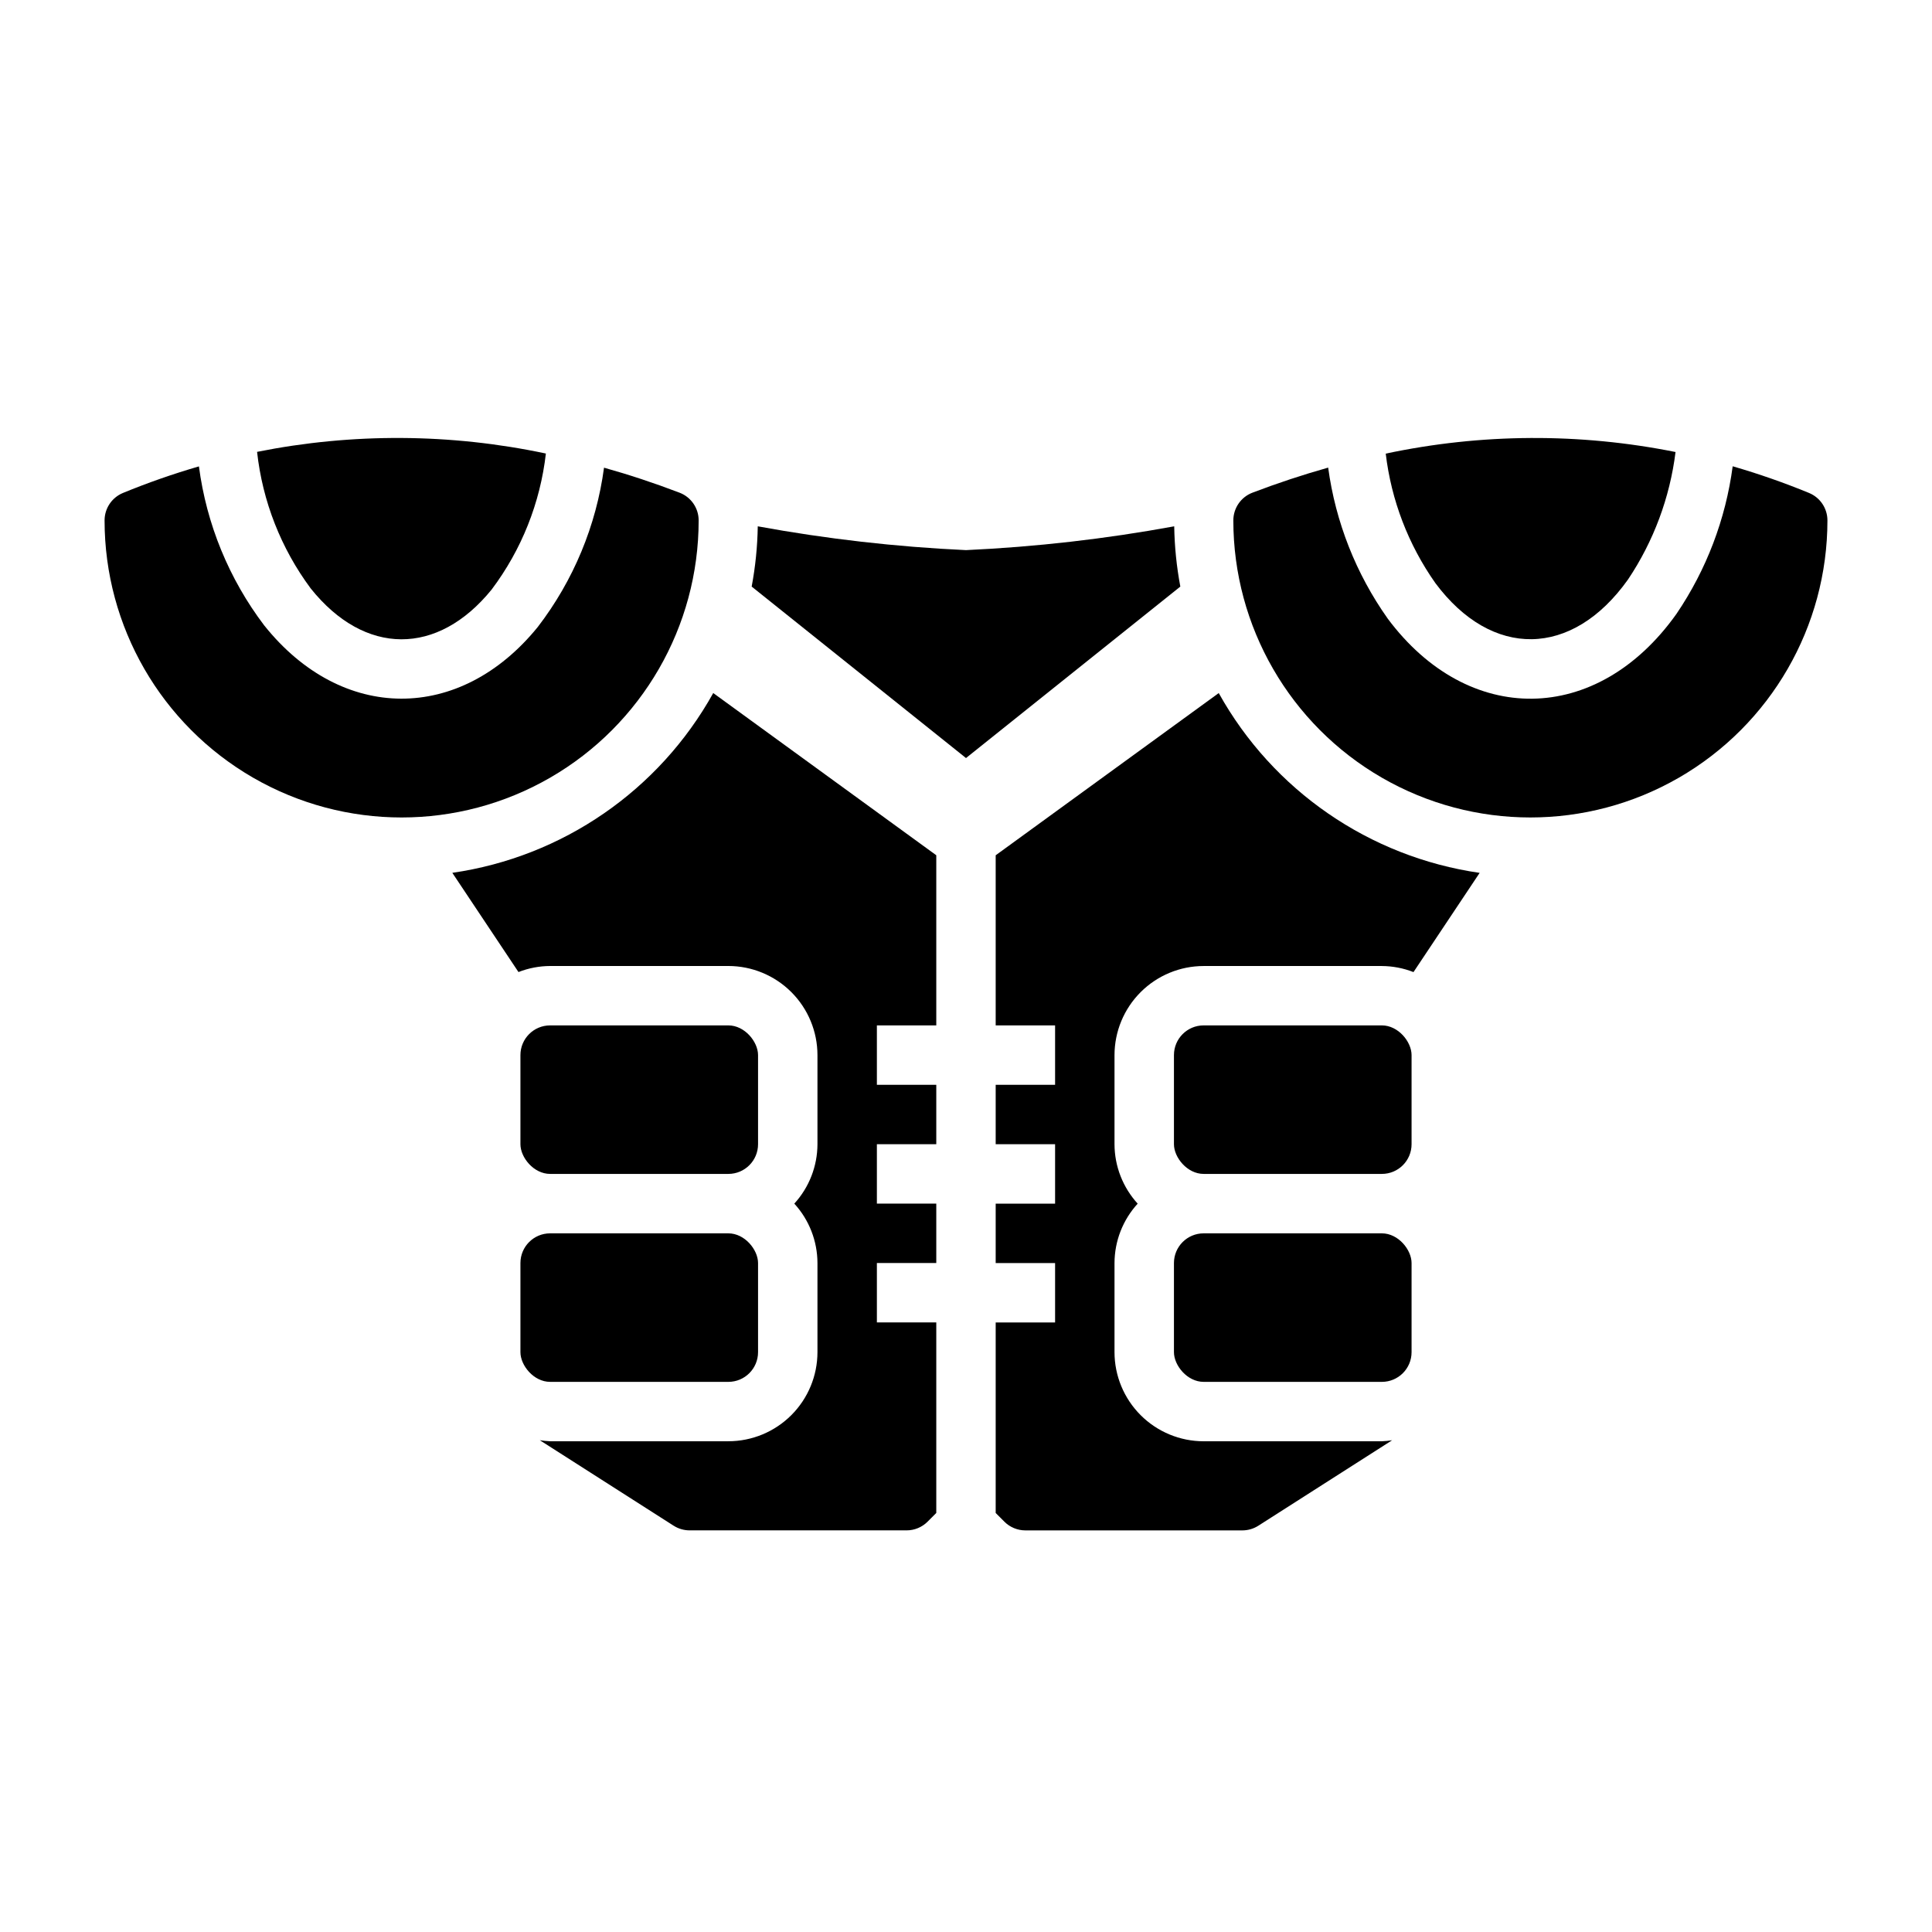
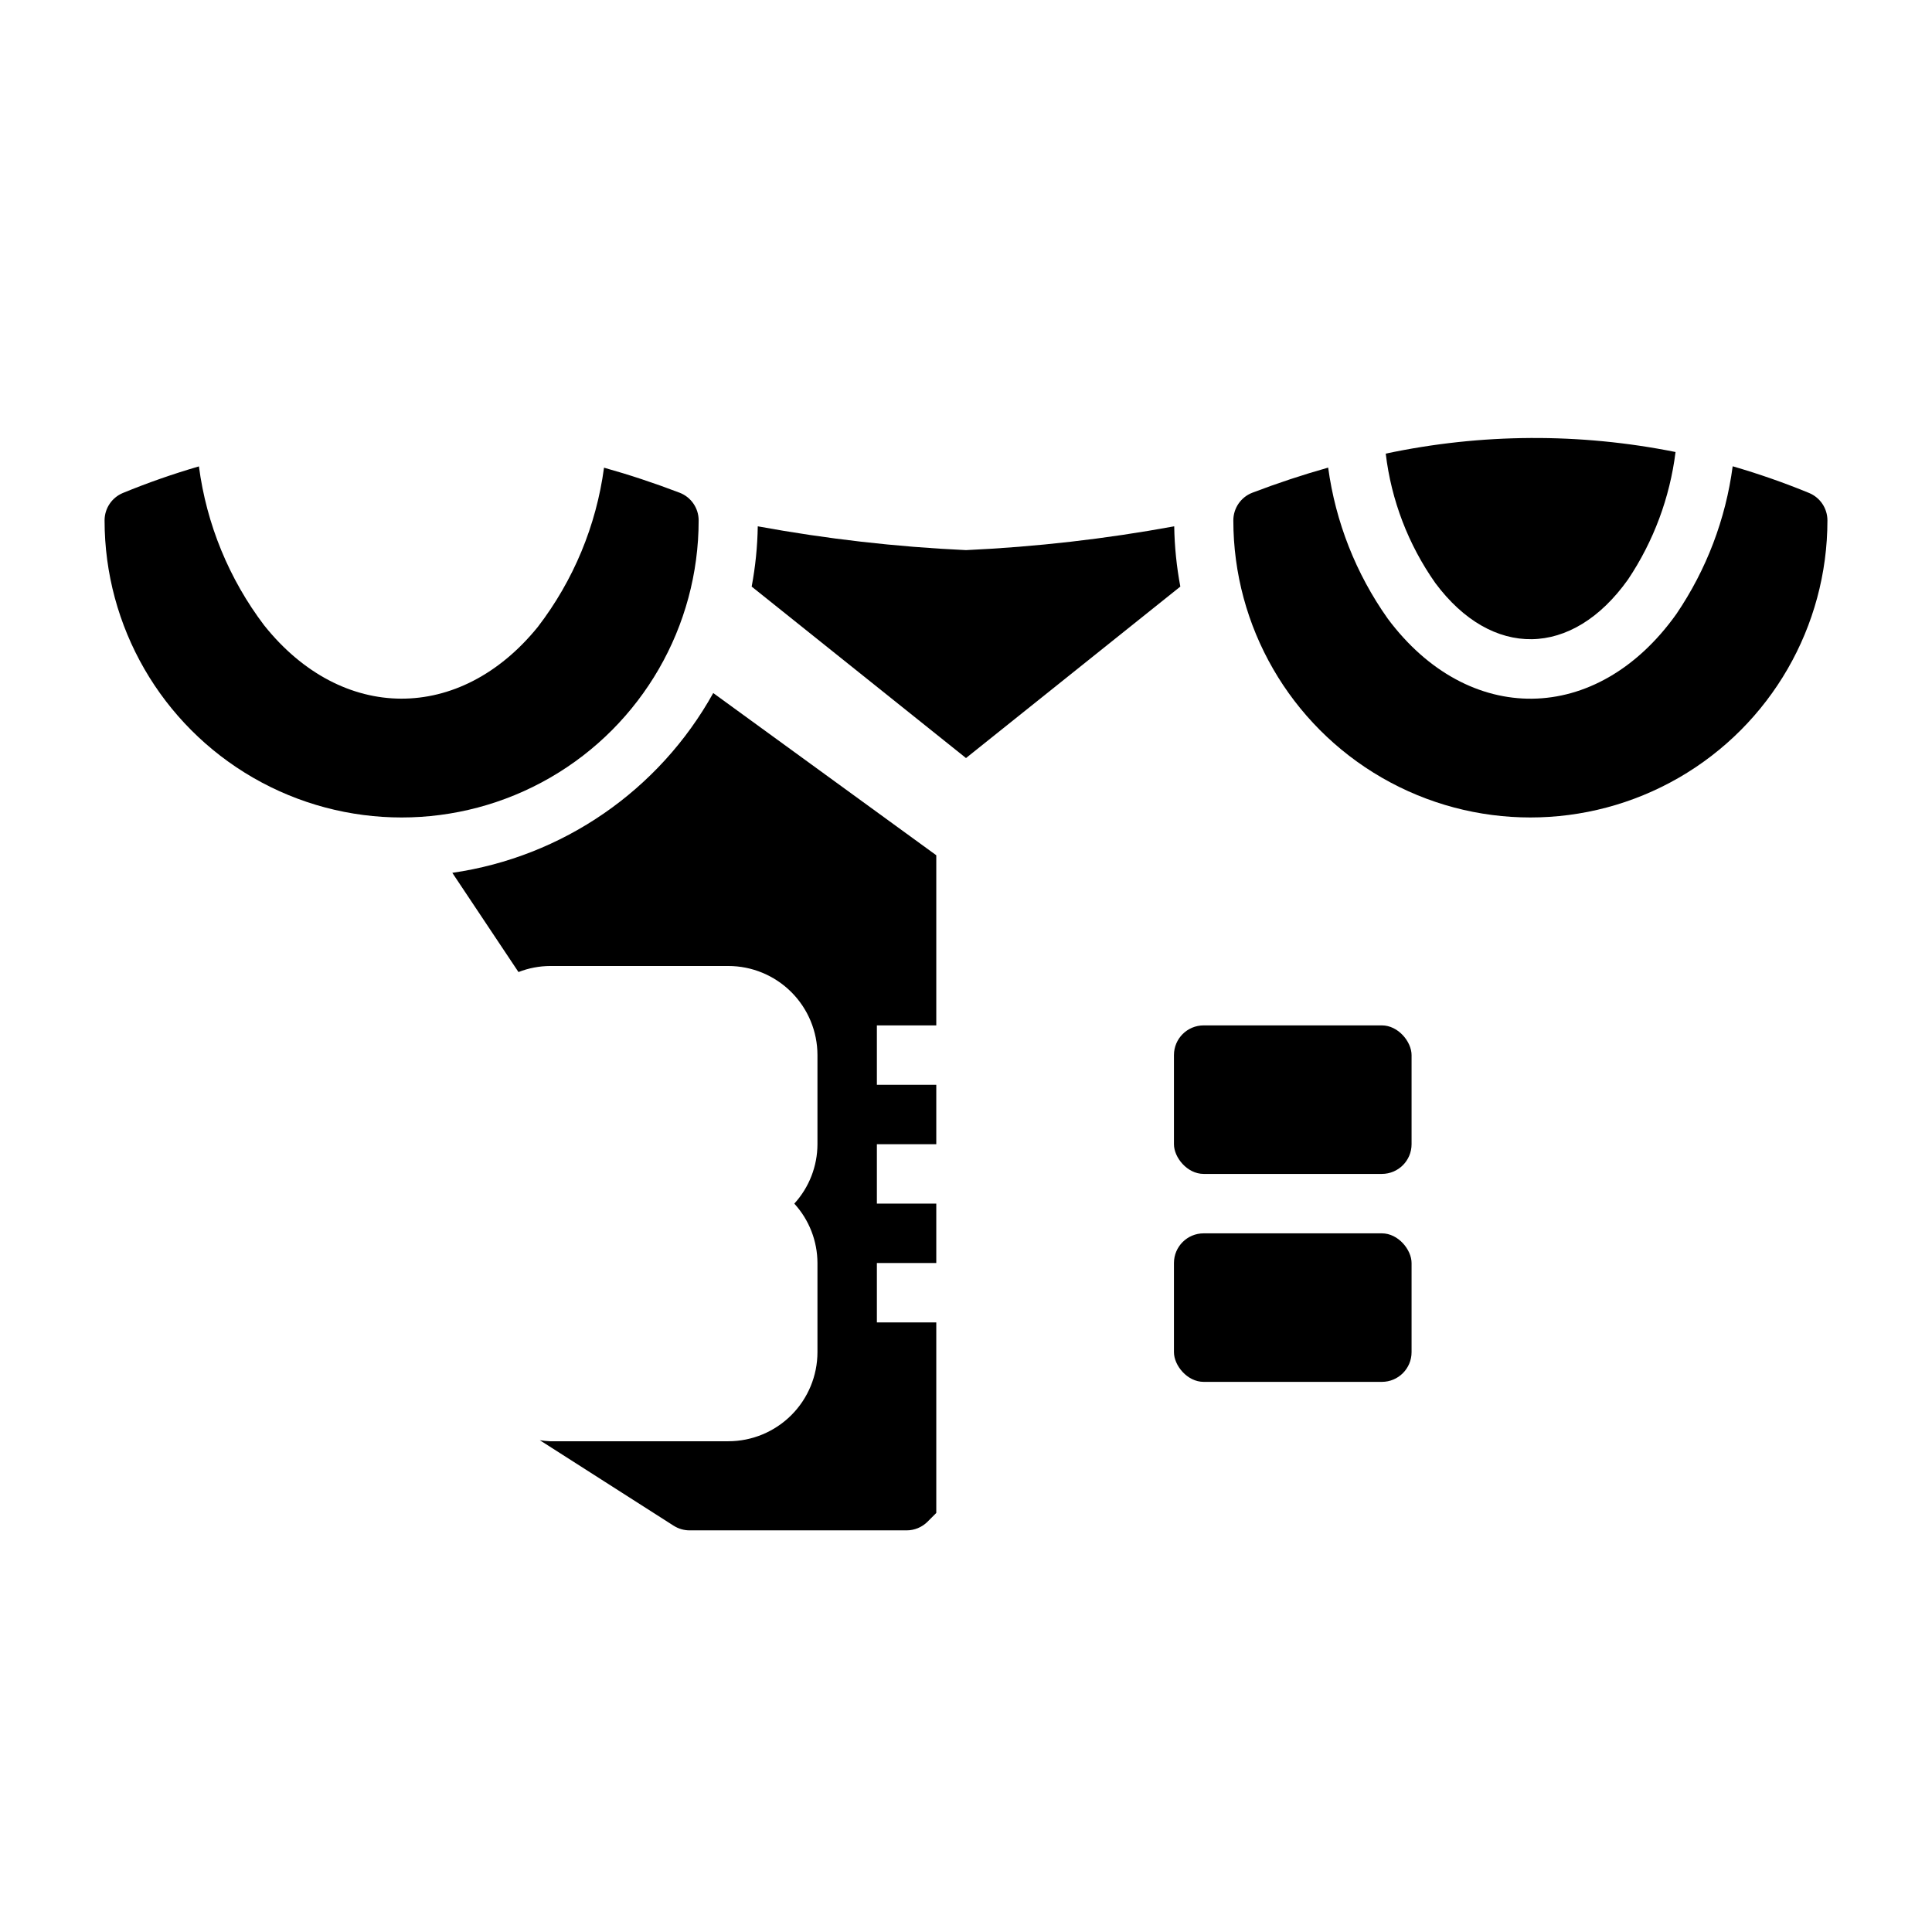
<svg xmlns="http://www.w3.org/2000/svg" fill="#000000" width="800px" height="800px" version="1.1" viewBox="144 144 512 512">
  <g>
-     <path d="m289.79 415.74h47.23c4.348 0 7.871 4.348 7.871 7.871v23.617c0 4.348-3.523 7.871-7.871 7.871h-47.23c-4.348 0-7.871-4.348-7.871-7.871v-23.617c0-4.348 3.523-7.871 7.871-7.871z" />
-     <path d="m289.79 470.85h47.23c4.348 0 7.871 4.348 7.871 7.871v23.617c0 4.348-3.523 7.871-7.871 7.871h-47.23c-4.348 0-7.871-4.348-7.871-7.871v-23.617c0-4.348 3.523-7.871 7.871-7.871z" />
    <path d="m462.98 415.74h47.23c4.348 0 7.871 4.348 7.871 7.871v23.617c0 4.348-3.523 7.871-7.871 7.871h-47.23c-4.348 0-7.871-4.348-7.871-7.871v-23.617c0-4.348 3.523-7.871 7.871-7.871z" />
    <path d="m462.98 470.85h47.23c4.348 0 7.871 4.348 7.871 7.871v23.617c0 4.348-3.523 7.871-7.871 7.871h-47.23c-4.348 0-7.871-4.348-7.871-7.871v-23.617c0-4.348 3.523-7.871 7.871-7.871z" />
    <path d="m263.87 375.31 17.531 26.293c2.676-1.047 5.516-1.59 8.387-1.605h47.234c6.262 0.004 12.262 2.496 16.691 6.922 4.426 4.43 6.918 10.43 6.922 16.691v23.617c-0.016 5.828-2.203 11.441-6.137 15.746 3.934 4.301 6.121 9.914 6.137 15.742v23.617c-0.004 6.262-2.496 12.262-6.922 16.691-4.43 4.426-10.43 6.918-16.691 6.922h-47.234c-0.914-0.035-1.828-0.129-2.734-0.273l35.465 22.656v-0.004c1.266 0.809 2.738 1.238 4.238 1.238h57.496c2.09 0 4.09-0.828 5.566-2.305l2.305-2.309v-50.492h-15.742v-15.742h15.742v-15.742h-15.742v-15.746h15.742v-15.742h-15.742v-15.746h15.742v-45.086l-59.113-42.992 0.004 0.004c-14.352 25.801-39.922 43.422-69.145 47.645z" />
-     <path d="m466.98 327.67-59.113 42.988v45.086h15.742v15.742l-15.742 0.004v15.742h15.742v15.742l-15.742 0.004v15.742h15.742v15.742h-15.742v50.492l2.305 2.305v0.004c1.477 1.477 3.481 2.305 5.566 2.305h57.496c1.5 0 2.973-0.43 4.238-1.238l35.465-22.656v0.004c-0.906 0.145-1.816 0.238-2.734 0.273h-47.23c-6.262-0.004-12.266-2.496-16.691-6.922-4.43-4.43-6.918-10.43-6.926-16.691v-23.617c0.016-5.828 2.207-11.441 6.141-15.742-3.934-4.305-6.125-9.918-6.141-15.746v-23.617c0.008-6.262 2.496-12.262 6.926-16.691 4.426-4.426 10.43-6.918 16.691-6.922h47.23c2.871 0.016 5.715 0.562 8.387 1.609l17.531-26.293c-29.219-4.223-54.793-21.848-69.141-47.648z" />
    <path d="m455.18 283.48c-18.23 3.348-36.664 5.453-55.18 6.309-18.516-0.855-36.953-2.965-55.184-6.309-0.086 5.359-0.625 10.703-1.617 15.973l56.801 45.441 56.801-45.441c-0.992-5.269-1.535-10.613-1.621-15.973z" />
-     <path d="m329.15 281.92c0.004-3.266-2.012-6.191-5.066-7.352-6.691-2.555-13.363-4.766-20.016-6.629l0.004-0.004c-2.055 15.359-8.105 29.91-17.543 42.203-20.625 25.445-51.922 25.387-72.5-0.387h-0.004c-9.332-12.309-15.301-26.836-17.309-42.152-6.836 1.984-13.559 4.336-20.141 7.043-2.945 1.219-4.863 4.09-4.863 7.277 0 28.125 15.004 54.113 39.359 68.176 24.355 14.059 54.363 14.059 78.719 0 24.355-14.062 39.359-40.051 39.359-68.176z" />
-     <path d="m274.3 300.22c7.91-10.516 12.871-22.957 14.363-36.031-25.215-5.344-51.258-5.496-76.535-0.441 1.441 13.105 6.344 25.594 14.203 36.18 14.328 17.941 33.668 17.941 47.969 0.293z" />
+     <path d="m329.15 281.92c0.004-3.266-2.012-6.191-5.066-7.352-6.691-2.555-13.363-4.766-20.016-6.629l0.004-0.004c-2.055 15.359-8.105 29.91-17.543 42.203-20.625 25.445-51.922 25.387-72.5-0.387h-0.004c-9.332-12.309-15.301-26.836-17.309-42.152-6.836 1.984-13.559 4.336-20.141 7.043-2.945 1.219-4.863 4.09-4.863 7.277 0 28.125 15.004 54.113 39.359 68.176 24.355 14.059 54.363 14.059 78.719 0 24.355-14.062 39.359-40.051 39.359-68.176" />
    <path d="m575.45 297.56c6.773-10.121 11.082-21.688 12.586-33.77-25.363-5.098-51.5-4.953-76.801 0.426 1.465 12.344 5.981 24.125 13.137 34.289 14.945 20.098 36.25 19.922 51.078-0.945z" />
    <path d="m623.42 274.64c-6.613-2.719-13.371-5.078-20.242-7.07-1.855 14.02-6.957 27.41-14.895 39.113-21.086 29.656-55.227 29.883-76.551 1.219h0.004c-8.398-11.863-13.805-25.578-15.758-39.98-6.668 1.883-13.355 4.082-20.066 6.644-3.051 1.16-5.066 4.086-5.066 7.352 0 28.125 15.004 54.113 39.359 68.176 24.355 14.059 54.363 14.059 78.719 0 24.359-14.062 39.363-40.051 39.363-68.176 0-3.188-1.922-6.059-4.867-7.277z" />
  </g>
</svg>